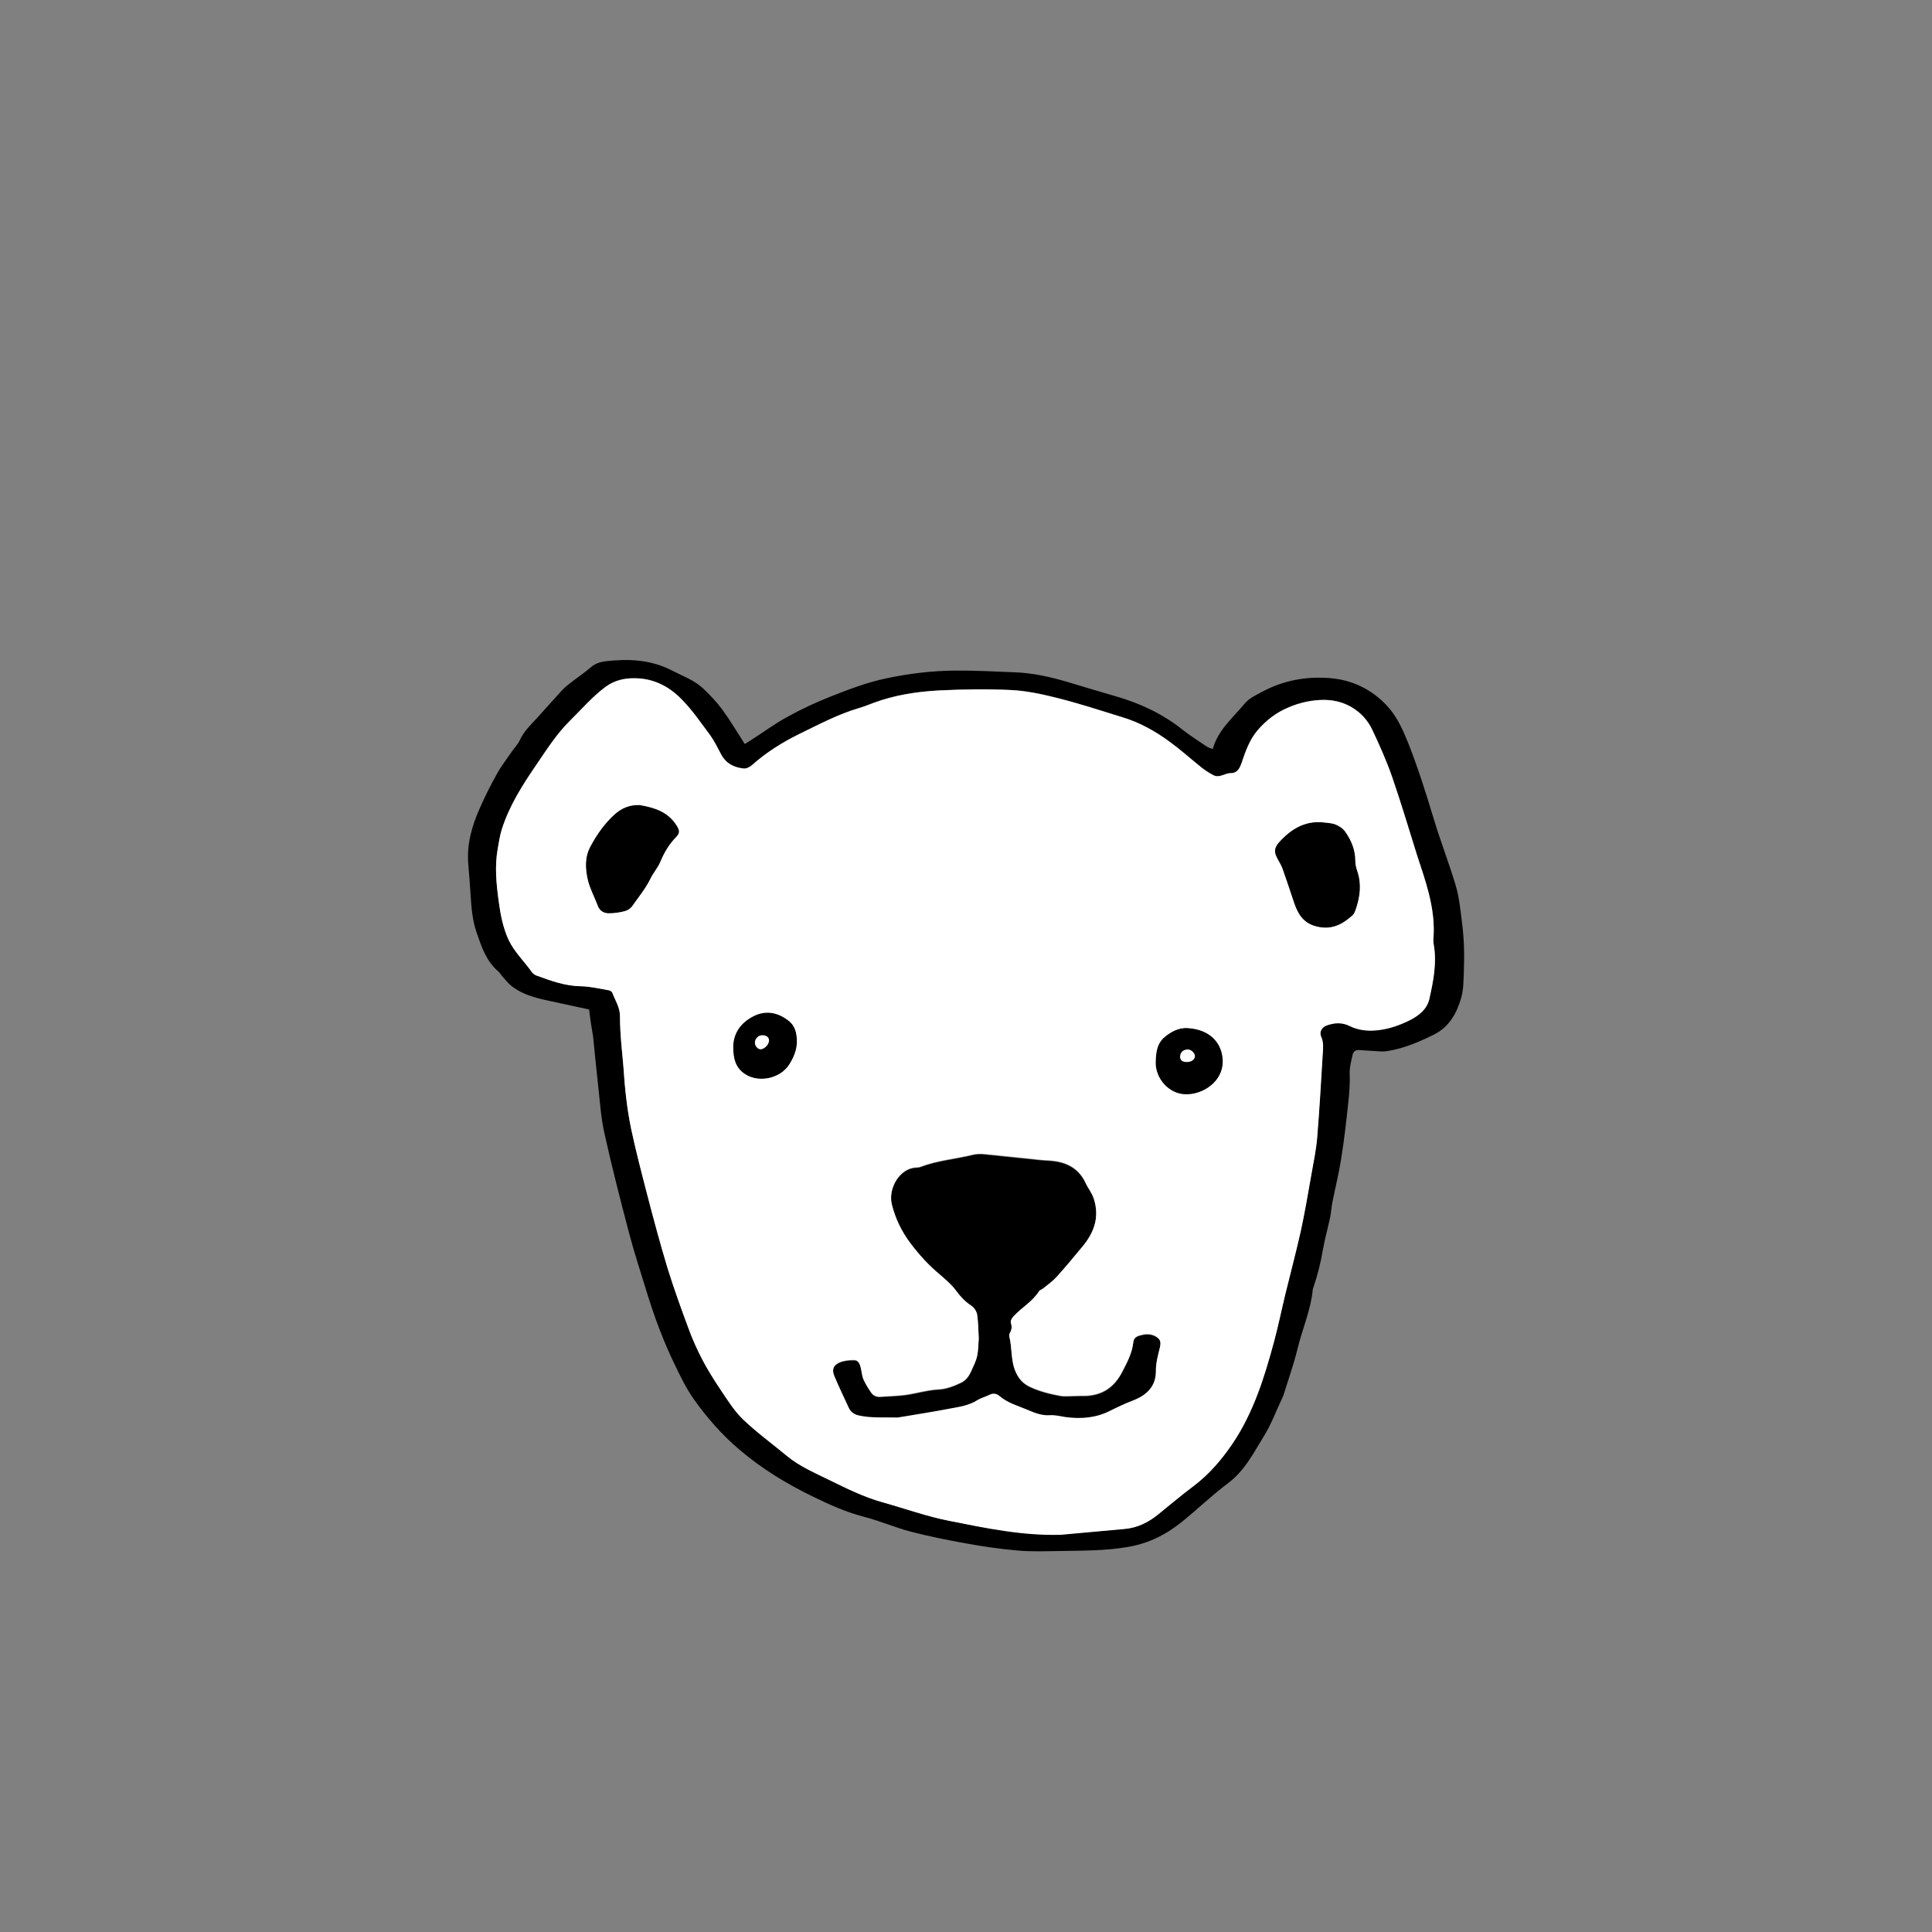
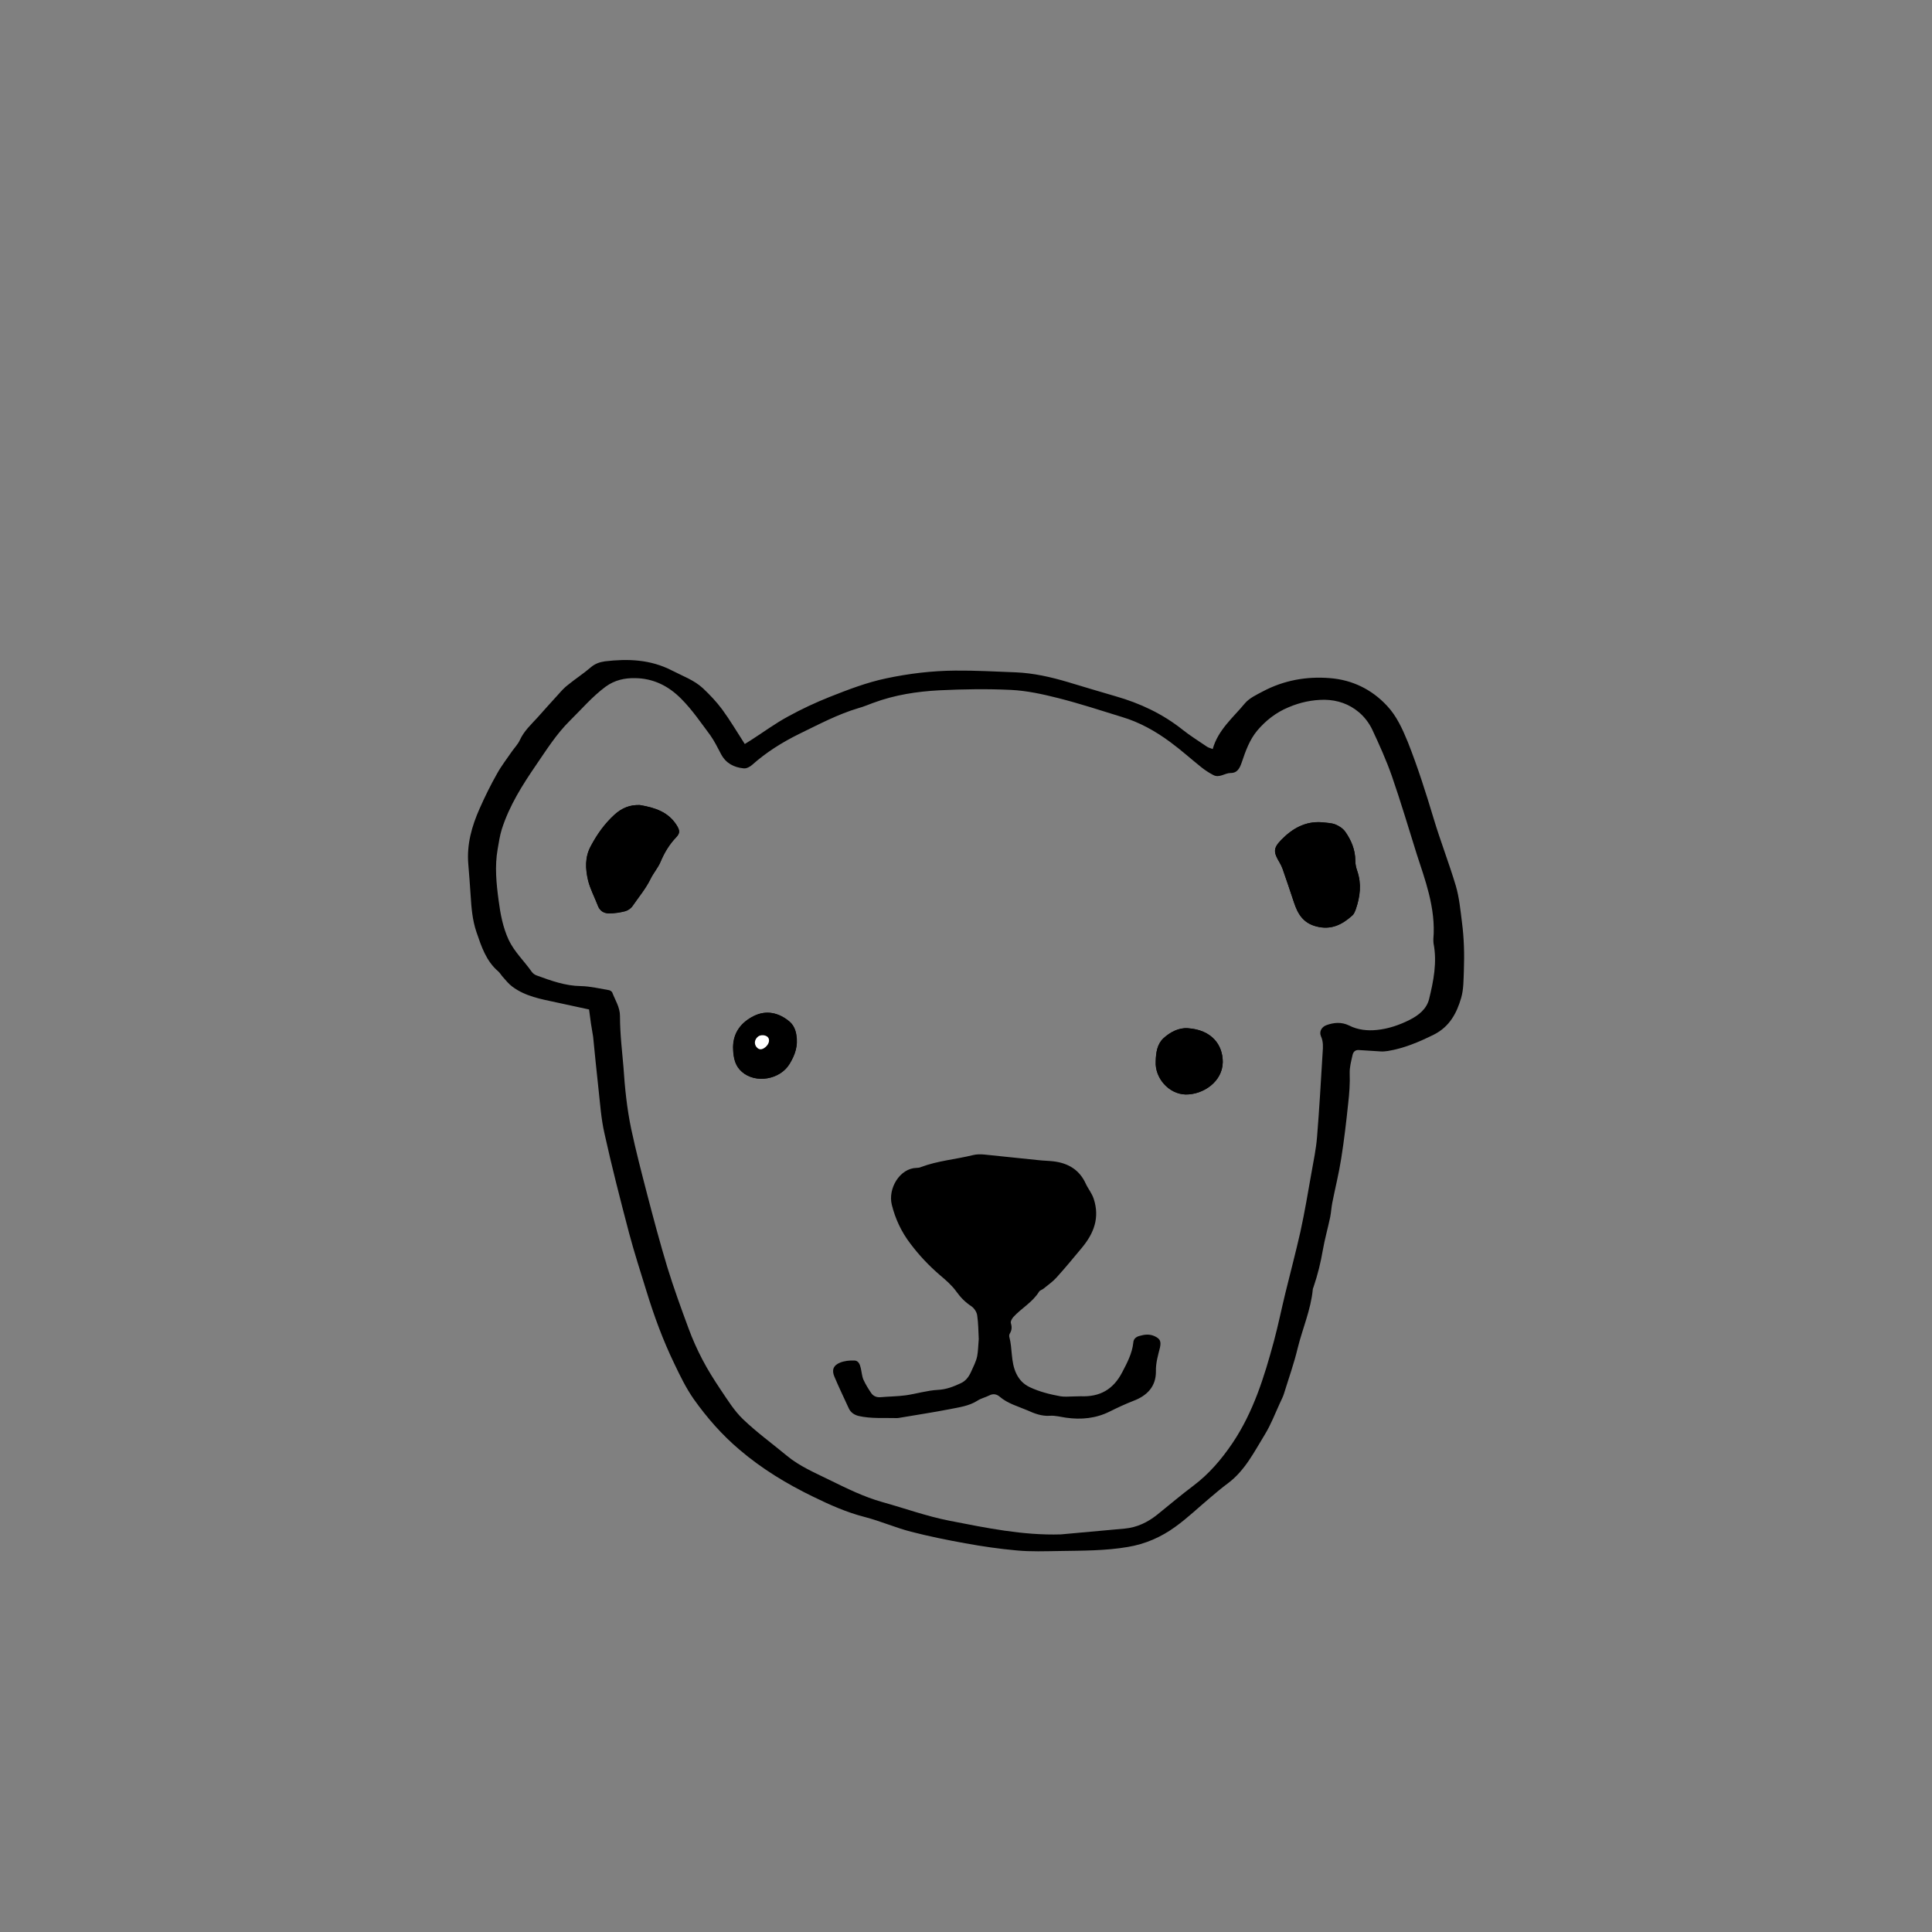
<svg xmlns="http://www.w3.org/2000/svg" id="Layer_1" viewBox="0 0 1000 1000">
  <rect x="0" y="0" width="1000" height="1000" fill="#808080" stroke="none" />
  <style>
        .st0{fill:#fff}
    </style>
  <path d="M304.9 522.5c-6.1-1.3-11.6-2.5-17.1-3.7-7.9-1.7-15.9-3.1-22.6-8.1-1.9-1.4-3.4-3.3-5-5.1-.8-.9-1.4-2-2.3-2.8-6.3-5.4-8.7-12.8-11.3-20.4-2.1-6.2-2.6-12.5-3-18.9-.4-5.4-.7-10.7-1.2-16.1-.9-10.3 1.8-19.8 5.9-29 2.7-6.1 5.7-12.2 9-18 2.2-4 5.1-7.7 7.7-11.5 1.4-2 3.1-3.7 4.1-5.9 2.1-4.6 5.8-8 9.1-11.6 3.6-4 7.1-8 10.8-12 1.6-1.8 3.2-3.6 5.1-5 3.8-3.1 8-5.8 11.7-9 2.2-1.9 4.6-2.7 7.3-3.1 11.9-1.4 23.5-1 34.6 4.7 5.6 2.9 11.6 5 16.2 9.3 3.6 3.4 7 7 9.9 10.9 4.1 5.6 7.7 11.7 11.7 17.9 1-.6 2.1-1.3 3.2-2 6.4-4.1 12.6-8.7 19.3-12.3 6.9-3.8 14.2-7.2 21.5-10.1 9.6-3.8 19.2-7.5 29.3-9.6 11.8-2.5 23.6-3.9 35.6-4 10.5-.1 20.9.5 31.4.9 9.2.4 18 2.4 26.8 5 8.3 2.5 16.6 5 24.9 7.4 12.6 3.6 24.3 9.1 34.6 17.3 4 3.2 8.3 5.8 12.5 8.7.8.6 1.9.8 3.1 1.3 2.8-10 10.6-16.3 16.7-23.7 2.3-2.7 6-4.4 9.2-6.1 10.9-5.8 22.7-7.9 34.8-6.9 11.5.9 21.6 5.8 29.5 14.3 5 5.3 8 12 10.8 18.8 5.1 12.9 9.3 26.1 13.3 39.4 3.5 11.7 8 23.2 11.5 34.9 1.8 6.1 2.4 12.6 3.2 18.9 1.1 8.3 1.3 16.6 1 25-.2 4.8-.1 9.7-1.4 14.2-2.3 7.9-6 14.9-14.1 19-7.7 3.8-15.4 7.1-23.9 8.5-1.3.2-2.6.3-3.9.2-3.7-.2-7.4-.5-11.1-.7-1.6-.1-2.8.7-3.2 2.5-.7 3.2-1.6 6.2-1.5 9.6.2 5.2-.2 10.5-.8 15.7-1 9.5-2.1 19-3.6 28.4-1.2 7.7-3.1 15.2-4.6 22.8-.5 2.5-.6 5-1.1 7.5-1.2 5.7-2.8 11.3-3.8 17-1.1 6.5-2.7 12.9-4.8 19.1-.1.4-.4.8-.4 1.3-1 10.5-5.3 20.2-7.8 30.3-1.9 8-4.7 15.8-7.1 23.6-.5 1.7-1.4 3.3-2.1 4.9-2.5 5.4-4.6 11-7.7 16.1-5.6 9.1-10.4 18.9-19.3 25.5-3.1 2.3-6.1 4.8-9 7.3-6.1 5.1-11.8 10.6-18.2 15.2-7.3 5.3-15.5 8.9-24.5 10.4-11.7 2-23.5 1.9-35.2 2.1-7.5.1-15 .4-22.4-.3-8.9-.8-17.8-2.1-26.6-3.7-9.4-1.7-18.8-3.6-28.1-6-8.1-2.1-15.8-5.5-23.9-7.6-9.4-2.4-18.1-6.3-26.7-10.5-13.6-6.6-26.5-14.4-38.1-24.3-9.1-7.7-16.9-16.6-23.7-26.2-4-5.7-7.1-12.1-10.1-18.4-5.8-12-10.4-24.5-14.3-37.2-3.1-10.1-6.4-20.2-9.1-30.4-4.5-17.1-8.9-34.2-12.7-51.4-1.8-7.8-2.3-15.9-3.2-23.9-1-8.8-1.8-17.5-2.7-26.3-.8-4.4-1.5-9.1-2.1-14.1zm244.2 271.7l33-3c6.5-.6 12-3.3 17-7.3 6.2-5 12.2-10.1 18.6-14.9 8.1-6.1 14.5-13.6 20.2-22 10.9-16.2 16.5-34.4 21.5-52.9 2.2-8.2 3.9-16.6 5.9-24.8 2.6-10.6 5.4-21.2 7.8-31.8 2.2-10.1 3.9-20.2 5.7-30.4 1.1-6.2 2.4-12.4 2.9-18.6 1.2-14.6 2-29.2 2.9-43.8.2-2.8.4-5.6-.9-8.4-1-2.4.4-4.8 2.9-5.7 3.9-1.4 7.8-1.7 11.7.2 4.5 2.3 9.5 2.8 14.4 2.3 5.9-.6 11.5-2.5 16.9-5.2 4.7-2.4 8.8-5.6 10.1-10.8 2.3-9.4 4.2-19 2.3-28.8-.1-.7-.1-1.5-.1-2.2.7-8-.4-15.8-2.3-23.5-1.7-6.9-4.1-13.7-6.3-20.5-4.2-13.4-8.2-26.9-12.8-40.2-2.9-8.3-6.5-16.3-10.2-24.2-1.6-3.4-4.1-6.7-7-9.1-5-4.2-11-6.3-17.7-6.4-6.5 0-12.6 1.3-18.7 3.9-6.5 2.7-11.8 6.9-16.2 12.1-3.9 4.7-6 10.5-7.9 16.2-1.1 3.2-2.3 5.7-5.8 5.7-3.1 0-5.9 2.8-9.1 1-2.1-1.1-4.1-2.4-6-3.9-5.5-4.4-10.7-9.1-16.3-13.2-7.6-5.6-15.8-10.2-24.9-12.9-11-3.4-22-7-33.1-9.8-7.9-2-16.1-3.8-24.2-4.2-12.4-.6-24.8-.4-37.2.2-11.6.6-23.2 2.4-34.2 6.5-2.5.9-5 2-7.6 2.7-10.8 3.2-20.7 8.5-30.8 13.4-8.7 4.3-16.9 9.4-24.3 16-1.1 1-3 2-4.4 1.8-5-.5-9.1-2.6-11.6-7.2-1.8-3.4-3.5-6.9-5.7-10-4.8-6.4-9.3-13.1-15-18.8-6.6-6.7-14.5-10.6-23.9-10.7-5.4-.1-10.5 1-15.2 4.4-6.9 5.1-12.4 11.6-18.5 17.6-6.9 6.8-12 14.9-17.4 22.8-7.2 10.5-14 21.2-17.9 33.5-1 3.2-1.5 6.7-2.1 10.1-1.6 9-.7 17.9.5 26.8.9 6.9 2.2 13.8 5.2 20.3 3 6.3 8.1 11 12 16.6.6.8 1.6 1.5 2.5 1.8 7.4 2.7 14.8 5.4 22.9 5.5 4.9.1 9.7 1.3 14.5 2.1.6.1 1.5.7 1.7 1.2 1.5 4 4 7.6 4 12.2 0 4.8.3 9.6.7 14.3.3 4 .8 8 1.1 12.1.7 10.7 1.8 21.5 4 32 2.4 11.3 5.3 22.4 8.2 33.6 3.3 12.7 6.7 25.4 10.5 38 3.3 10.7 7.1 21.2 11 31.7 2 5.5 4.4 10.8 7.1 16 2.8 5.4 6.1 10.6 9.5 15.7 3.6 5.3 7 10.9 11.6 15.3 7.1 6.8 15.1 12.6 22.7 18.9 6.5 5.4 14.3 8.7 21.8 12.4 9 4.4 18 8.9 27.7 11.6 11.5 3.2 22.8 7.3 34.5 9.6 19 3.7 38.1 7.7 57.8 7.1z" />
  <path d="M684.1 425.6c2.3.3 4.8.3 7 1.1 2 .8 4 2.1 5.2 3.8 3.1 4.4 5.2 9.4 5.2 15 0 1.8.4 3.6 1 5.3 2.3 6.7 1.5 13.2-.7 19.7-.4 1.2-.9 2.6-1.9 3.4-5.3 4.8-11 7.6-18.6 5.6-6.7-1.7-9.5-6.4-11.5-12.3-1.9-5.8-3.9-11.6-5.9-17.4-.4-1.1-.9-2.2-1.5-3.2-3.3-5.5-3.5-7.5.8-11.9 5.6-5.7 12.3-9.7 20.9-9.1z" />
  <path d="M331.2 416.7c7.6 1.3 14.7 3.5 19.1 10.6 1.6 2.6 1.6 4-.3 6.1-3.6 3.7-6.1 7.9-8.1 12.7-1.3 3.1-3.7 5.8-5.2 8.9-2.5 5.1-6.1 9.4-9.3 14-.8 1.2-2.4 2.3-3.9 2.7-2.7.7-5.5 1.1-8.3 1.1-2.7 0-4.8-1.3-5.8-4.1-1.6-4.3-3.9-8.5-5-12.9-1.4-6-1.8-12.1 1.4-17.8 3.3-6.1 7.2-11.6 12.3-16.3 3.8-3.5 7.9-5.2 13.1-5z" />
  <path d="M379.4 542.2c0-7.8 4.3-13.1 10.7-16.3 6.4-3.2 12.9-1.8 18.4 2.8 1.9 1.6 3.1 3.8 3.6 6.8 1 5.8-.6 10.5-3.5 15.2-4.9 8.1-17.5 10.3-24.6 4.1-3.2-2.8-4.5-6.4-4.6-12.6zm17.3-6.5c-2.5 1.7-2.5 1.7-2.9 4.5 1-1.6 1.7-2.7 2.9-4.5z" />
  <path d="M598.2 549.4c.1-4.7.8-9 4-12 3.4-3.1 7.8-5.5 12.5-5.2 12.5.8 18.2 8.6 18.2 17.5-.1 10.1-10 16.9-19.2 16.8-8.8-.2-16-8.6-15.5-17.1zm12.6-2.5c0 2 1.1 2.9 3.6 2.9 2.4 0 4.2-1.4 4.1-3.2-.1-1.6-1.9-3.4-3.6-3.4-2.4 0-4.1 1.4-4.1 3.7z" />
  <path d="M597.6 691.6c-2.6-1.2-5.2-.9-7.9-.1-1.8.5-3 1.6-3.1 3.4-.6 5.6-3.1 10.3-5.7 15.3-4.7 9.1-11.7 12.9-21.5 12.5-1.3 0-2.7.1-4 .1-2.2 0-4.4.3-6.6-.1-5.4-1-10.7-2.3-15.8-4.7-3.3-1.6-5.4-3.8-7-7.1-2.9-6.1-1.9-12.8-3.6-19-.1-.5 0-1.3.3-1.7 1.1-1.8 1.1-3.5.5-5.5-.2-.8.6-2.2 1.3-3 4.2-4.6 9.9-7.6 13.3-13.1.4-.7 1.5-1 2.2-1.5 2.3-1.9 4.8-3.6 6.8-5.8 4.6-5.1 8.9-10.3 13.3-15.6 6.1-7.4 9.2-15.4 6-25.2-1-3-2.9-5.2-4.1-7.8-3.3-7.3-9.2-10.7-16.8-11.6-2.5-.3-5-.3-7.6-.6-9.3-.9-18.7-2-28-2.9-2-.2-4.2-.2-6.1.3-8.9 2.2-18.2 2.9-26.9 6.2-.7.3-1.5.4-2.2.4-8.7.2-14.9 10.7-12.8 19.1 1.8 7.3 5 14.1 9.6 20.1 4.5 6 9.6 11.4 15.3 16.3 3.1 2.6 6.2 5.3 8.5 8.5 2.2 3.1 4.7 5.6 7.9 7.7 1.4 1 2.7 3 2.9 4.7.6 4.1.6 8.3.8 12.2-.3 3.2-.3 6.1-.8 8.8-.6 2.9-2 5.5-3.2 8.2-1.3 2.8-2.8 4.7-5.4 5.9-3.7 1.7-7.4 3.2-11.8 3.4-5.5.3-11 2-16.5 2.8-4.4.6-8.9.6-13.3 1-2 .1-3.6-.6-4.7-2.2-1.5-2.2-2.9-4.5-4-6.9-.8-1.9-.9-4.1-1.4-6.1-.4-1.8-1.2-3.8-3.3-3.8-2.5-.1-5.2.2-7.4 1.1-3.5 1.4-4.4 3.9-2.9 7.3 2.3 5.5 4.9 10.8 7.4 16.3 1 2.2 2.8 3.4 5.1 4 6.6 1.5 13.3.9 20 1.1.3 0 .6-.1.9-.1 8.7-1.5 17.5-2.8 26.2-4.5 4.9-1 10-1.6 14.4-4.4 1.8-1.2 4.1-1.7 6.1-2.7 2-1.1 3.9-.7 5.4.6 4.2 3.6 9.5 5 14.4 7.1 3.5 1.6 7.4 3.1 11.6 2.8 2.8-.2 5.6.6 8.4 1 7.8 1.1 15.4.4 22.6-3.2 4-2 8.1-3.9 12.2-5.5 7.2-2.7 11.8-7.5 11.7-15.4-.1-4.3 1.1-8.2 2.1-12.2.7-3.3 0-4.6-2.8-5.9z" />
  <path d="M331.2 416.7c-5.1-.2-9.3 1.5-13.1 4.9-5.2 4.7-9.1 10.2-12.3 16.3-3.1 5.8-2.8 11.9-1.4 17.8 1.1 4.4 3.3 8.6 5 12.9 1 2.7 3.1 4.1 5.8 4.1 2.8 0 5.6-.4 8.3-1.1 1.5-.4 3.1-1.5 3.9-2.7 3.1-4.7 6.8-8.9 9.3-14 1.5-3.1 3.9-5.8 5.2-8.9 2-4.7 4.6-9 8.1-12.7 2-2 2-3.4.3-6.1-4.4-7.1-11.5-9.2-19.1-10.5z" />
  <path d="M701.5 445.5c0-5.6-2.1-10.6-5.2-15-1.2-1.7-3.2-3-5.2-3.8-2.1-.8-4.6-.8-7-1.1-8.6-.6-15.3 3.3-20.9 9.1-4.3 4.4-4.1 6.4-.8 11.9.6 1 1.1 2.1 1.5 3.2 2 5.8 4 11.6 5.9 17.4 1.9 5.9 4.7 10.5 11.5 12.3 7.6 2 13.3-.9 18.6-5.6.9-.8 1.4-2.2 1.9-3.4 2.2-6.5 3-13 .7-19.7-.6-1.7-1-3.5-1-5.3z" />
  <path d="M614.7 532.2c-4.7-.3-9.1 2.1-12.5 5.2-3.2 3-3.9 7.3-4 12-.5 8.5 6.7 16.9 15.5 17.1 9.1.1 19.1-6.7 19.2-16.8 0-8.9-5.7-16.7-18.2-17.5z" />
  <path d="M408.6 528.7c-5.5-4.6-12-6-18.4-2.8-6.4 3.2-10.7 8.5-10.7 16.3.1 6.1 1.4 9.8 4.6 12.6 7.1 6.2 19.7 4 24.6-4.1 2.9-4.8 4.5-9.4 3.5-15.2-.5-2.9-1.7-5.2-3.6-6.8z" />
-   <path class="st0" d="M742 488.4c-.1-.7-.1-1.5-.1-2.2.7-8-.4-15.8-2.3-23.5-1.7-6.9-4.1-13.7-6.3-20.5-4.2-13.4-8.2-26.9-12.8-40.2-2.9-8.3-6.5-16.3-10.2-24.2-1.6-3.4-4.1-6.7-7-9.1-5-4.2-11-6.3-17.7-6.4-6.5 0-12.6 1.3-18.7 3.9-6.5 2.7-11.8 6.9-16.2 12.1-3.9 4.7-6 10.5-7.9 16.2-1.1 3.2-2.3 5.7-5.8 5.7-3.1 0-5.9 2.8-9.1 1-2.1-1.1-4.1-2.4-6-3.9-5.5-4.4-10.7-9.1-16.3-13.2-7.6-5.6-15.8-10.2-24.9-12.9-11-3.4-22-7-33.1-9.8-7.9-2-16.1-3.8-24.2-4.2-12.4-.6-24.8-.4-37.2.2-11.6.6-23.2 2.4-34.2 6.5-2.5.9-5 2-7.6 2.7-10.8 3.2-20.7 8.5-30.8 13.4-8.7 4.3-16.9 9.4-24.3 16-1.1 1-3 2-4.4 1.8-5-.5-9.1-2.6-11.6-7.2-1.8-3.4-3.5-6.9-5.7-10-4.8-6.4-9.3-13.1-15-18.8-6.6-6.7-14.5-10.6-23.9-10.7-5.4-.1-10.5 1-15.2 4.4-6.9 5.1-12.4 11.6-18.5 17.6-6.9 6.8-12 14.9-17.4 22.8-7.2 10.5-14 21.2-17.9 33.5-1 3.2-1.5 6.7-2.1 10.1-1.6 9-.7 17.9.5 26.8.9 6.9 2.2 13.8 5.2 20.3 3 6.3 8.1 11 12 16.6.6.8 1.6 1.5 2.5 1.8 7.4 2.7 14.8 5.4 22.9 5.5 4.9.1 9.7 1.3 14.5 2.1.6.1 1.5.7 1.7 1.2 1.5 4 4 7.6 4 12.2 0 4.8.3 9.6.7 14.3.3 4 .8 8 1.1 12.1.7 10.7 1.8 21.5 4 32 2.4 11.3 5.3 22.4 8.2 33.6 3.3 12.7 6.7 25.4 10.5 38 3.3 10.7 7.1 21.2 11 31.7 2 5.5 4.4 10.8 7.1 16 2.8 5.4 6.1 10.6 9.5 15.7 3.6 5.3 7 10.9 11.6 15.3 7.1 6.8 15.1 12.6 22.7 18.9 6.5 5.4 14.3 8.7 21.8 12.4 9 4.4 18 8.9 27.7 11.6 11.5 3.2 22.8 7.3 34.5 9.6 19 3.8 38.2 7.8 57.9 7.2l33-3c6.5-.6 12-3.3 17-7.3 6.2-5 12.2-10.1 18.6-14.9 8.1-6.1 14.5-13.6 20.2-22 10.9-16.2 16.5-34.4 21.5-52.9 2.2-8.2 3.9-16.6 5.9-24.8 2.6-10.6 5.4-21.2 7.8-31.8 2.2-10.1 3.9-20.2 5.7-30.4 1.1-6.2 2.4-12.4 2.9-18.6 1.2-14.6 2-29.2 2.9-43.8.2-2.8.4-5.6-.9-8.4-1-2.4.4-4.8 2.9-5.7 3.9-1.4 7.8-1.7 11.7.2 4.5 2.3 9.5 2.8 14.4 2.3 5.9-.6 11.5-2.5 16.9-5.2 4.7-2.4 8.8-5.6 10.1-10.8 2.1-9.5 4-19.1 2.2-28.9zm-392.1-55.1c-3.6 3.7-6.1 7.9-8.1 12.7-1.3 3.1-3.7 5.8-5.2 8.9-2.5 5.1-6.1 9.4-9.3 14-.8 1.2-2.4 2.3-3.9 2.7-2.7.7-5.5 1.1-8.3 1.1-2.7 0-4.8-1.3-5.8-4.1-1.6-4.3-3.9-8.5-5-12.9-1.4-6-1.8-12.1 1.4-17.8 3.3-6.1 7.2-11.6 12.3-16.3 3.8-3.4 8-5.1 13.1-4.9 7.6 1.3 14.7 3.5 19.1 10.6 1.7 2.6 1.7 4-.3 6zm58.8 117.4c-4.9 8.1-17.5 10.3-24.6 4.1-3.2-2.8-4.5-6.5-4.6-12.6 0-7.8 4.3-13.1 10.7-16.3 6.4-3.2 12.9-1.8 18.4 2.8 1.9 1.6 3.1 3.8 3.6 6.8 1 5.8-.6 10.5-3.5 15.2zm191.7 146.5c-.9 4-2.1 7.9-2.1 12.2.1 7.9-4.5 12.6-11.7 15.4-4.2 1.6-8.2 3.5-12.2 5.5-7.2 3.6-14.8 4.2-22.6 3.2-2.8-.4-5.6-1.2-8.4-1-4.2.3-8.1-1.3-11.6-2.8-4.9-2.1-10.2-3.5-14.4-7.1-1.5-1.3-3.4-1.7-5.4-.6-2 1-4.2 1.5-6.1 2.7-4.4 2.8-9.5 3.5-14.4 4.4-8.7 1.7-17.5 3-26.2 4.5-.3 0-.6.1-.9.1-6.7-.2-13.4.4-20-1.1-2.3-.5-4.1-1.8-5.1-4-2.5-5.4-5.1-10.8-7.4-16.3-1.5-3.4-.6-5.9 2.9-7.3 2.3-.9 4.9-1.1 7.4-1.1 2 0 2.8 2 3.3 3.8.5 2 .6 4.2 1.4 6.1 1 2.4 2.5 4.7 4 6.9 1 1.5 2.7 2.3 4.7 2.2 4.4-.3 8.9-.4 13.3-1 5.5-.8 11-2.5 16.5-2.8 4.4-.2 8-1.6 11.8-3.4 2.6-1.2 4.1-3.1 5.4-5.9 1.2-2.7 2.6-5.3 3.2-8.2.6-2.8.6-5.6.8-8.8-.2-3.8-.2-8-.8-12.2-.2-1.7-1.5-3.8-2.9-4.7-3.2-2.1-5.6-4.6-7.9-7.7-2.3-3.2-5.5-5.9-8.5-8.5-5.8-4.8-10.8-10.3-15.3-16.3s-7.8-12.8-9.6-20.1c-2-8.4 4.2-18.9 12.8-19.1.7 0 1.5-.1 2.2-.4 8.7-3.3 18-4 26.9-6.2 2-.5 4.1-.5 6.1-.3 9.4.9 18.7 1.9 28 2.9 2.5.3 5.1.3 7.6.6 7.6.9 13.5 4.3 16.8 11.6 1.2 2.6 3.1 4.8 4.1 7.8 3.2 9.8.2 17.8-6 25.2-4.4 5.3-8.7 10.5-13.3 15.6-2 2.2-4.5 3.9-6.8 5.8-.7.6-1.7.8-2.2 1.5-3.4 5.4-9.1 8.5-13.3 13.1-.7.8-1.6 2.2-1.3 3 .6 2 .6 3.7-.5 5.5-.3.5-.4 1.2-.3 1.7 1.6 6.3.6 13 3.6 19 1.6 3.3 3.7 5.5 7 7.1 5.1 2.4 10.4 3.7 15.8 4.7 2.1.4 4.4.1 6.6.1 1.3 0 2.7-.1 4-.1 9.8.3 16.8-3.4 21.5-12.5 2.6-5 5.1-9.7 5.7-15.3.2-1.8 1.3-2.8 3.1-3.4 2.7-.8 5.2-1.1 7.9.1 2.8 1.6 3.5 2.9 2.8 5.9zm13.3-130.8c-8.8-.1-16-8.5-15.5-17.1.1-4.7.8-9 4-12 3.4-3.1 7.8-5.5 12.5-5.2 12.5.8 18.2 8.6 18.2 17.5-.1 10.2-10.1 17-19.2 16.8zm88.1-95.9c-.4 1.2-.9 2.6-1.9 3.4-5.3 4.8-11 7.6-18.6 5.6-6.7-1.7-9.5-6.4-11.5-12.3-1.9-5.8-3.9-11.6-5.9-17.4-.4-1.1-.9-2.2-1.5-3.2-3.3-5.5-3.5-7.5.8-11.9 5.6-5.8 12.3-9.7 20.9-9.1 2.3.3 4.8.3 7 1.1 2 .8 4 2.1 5.2 3.8 3.1 4.4 5.2 9.4 5.2 15 0 1.8.4 3.6 1 5.3 2.3 6.7 1.5 13.2-.7 19.7z" />
-   <path class="st0" d="M615 543.2c-2.4-.1-4.1 1.4-4.2 3.6 0 2 1.1 2.9 3.6 2.9 2.4 0 4.2-1.4 4.1-3.2-.1-1.5-1.9-3.2-3.5-3.3z" />
  <path class="st0" d="M392.4 536.5c-1.9 1.5-2.2 3.8-.8 5.5 1.3 1.5 2.8 1.5 4.7-.1 1.8-1.6 2.3-3.8 1.1-5.1-1.2-1.2-3.7-1.3-5-.3z" />
</svg>